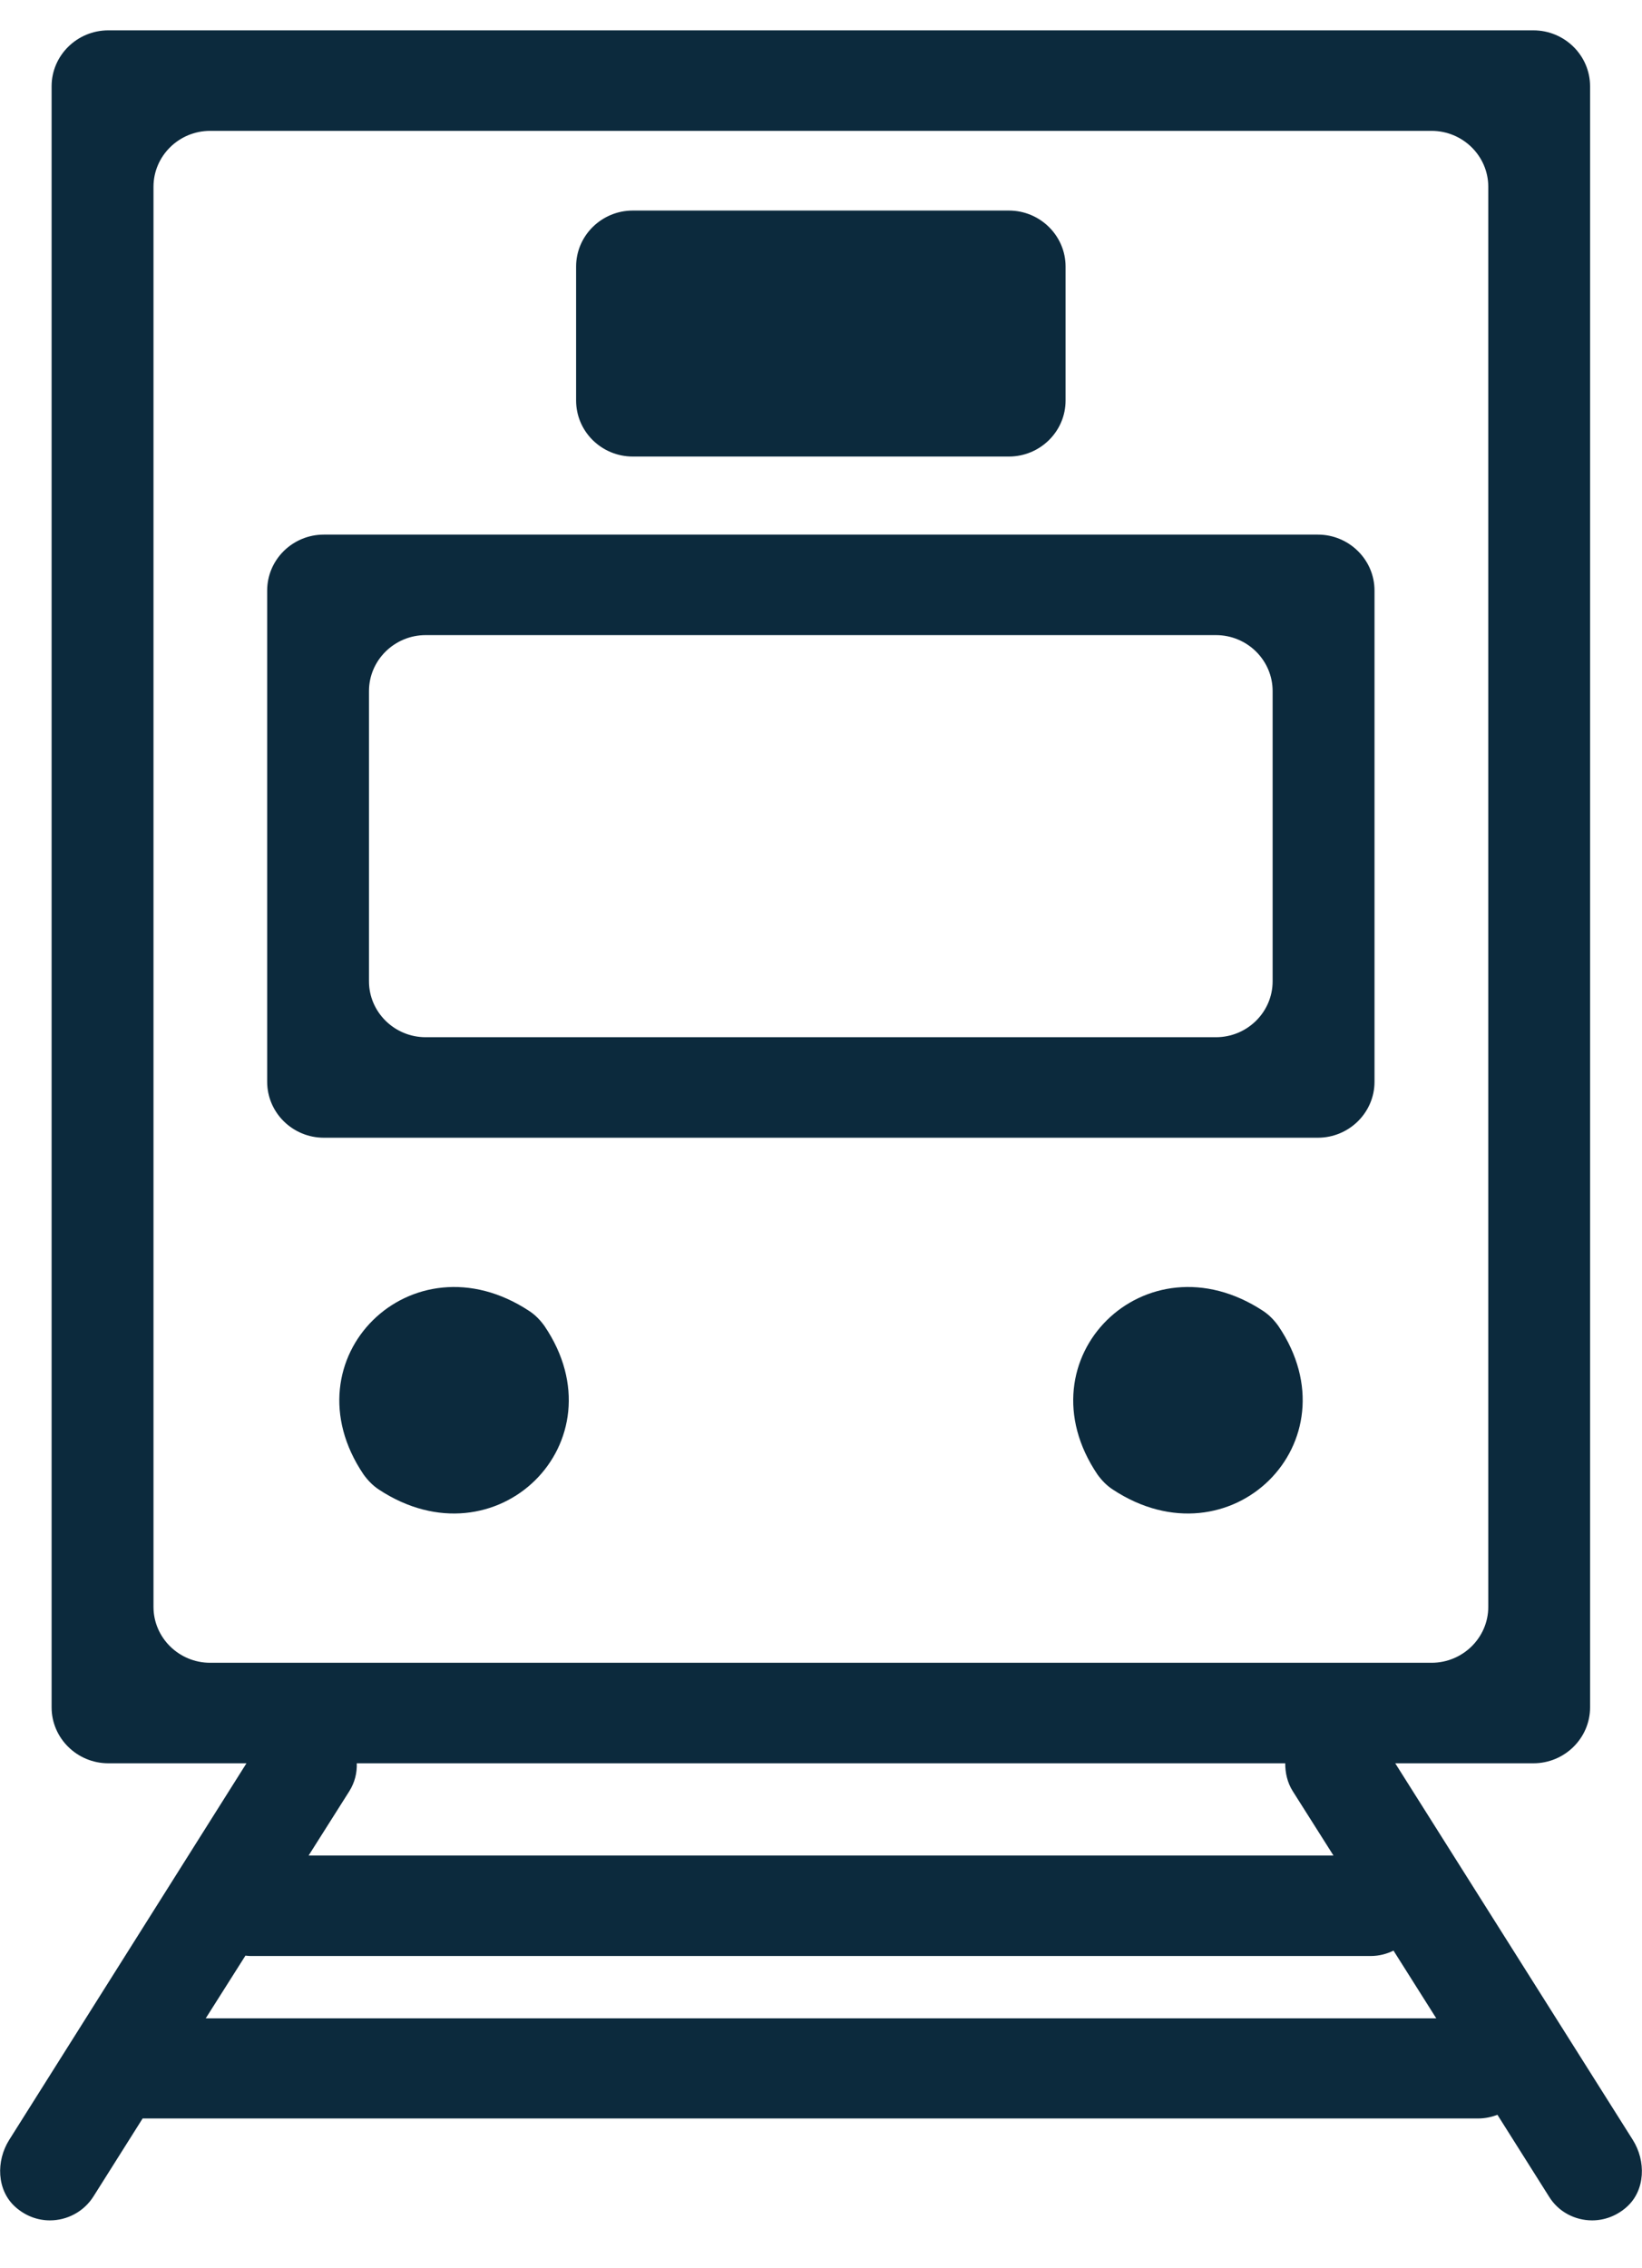
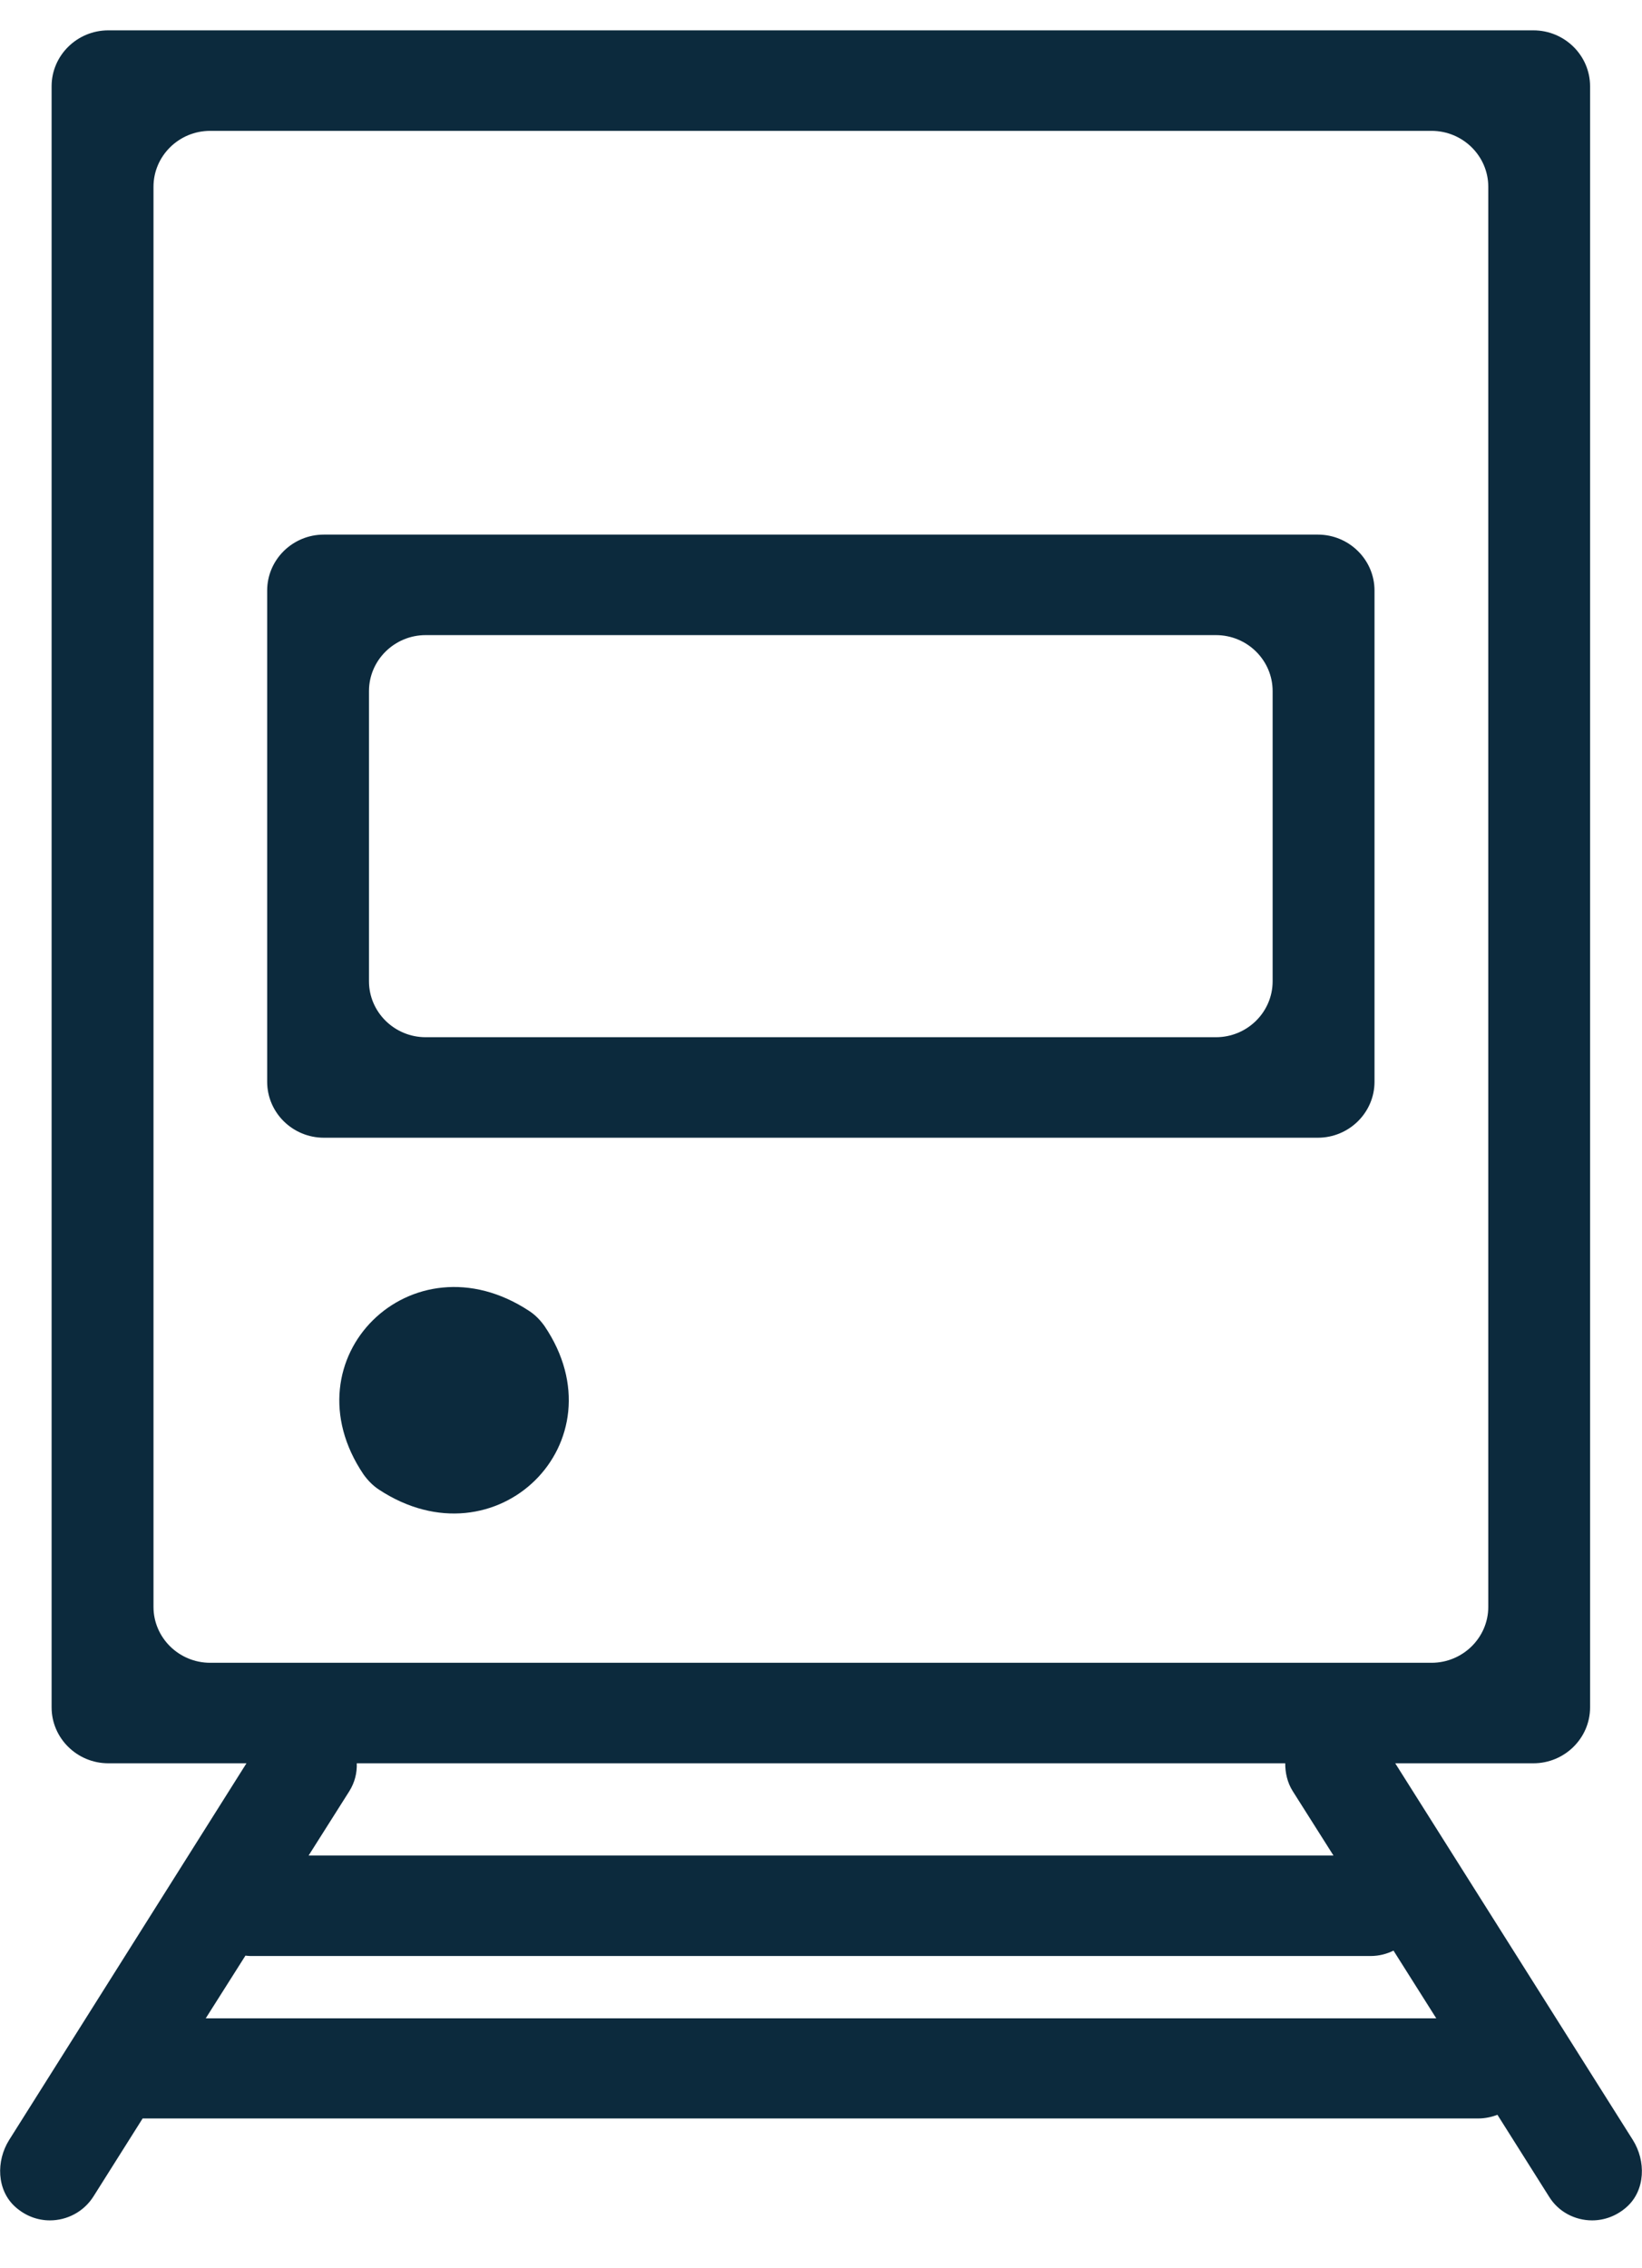
<svg xmlns="http://www.w3.org/2000/svg" width="21" height="29" viewBox="0 0 21 29" fill="none">
  <g clip-path="url(#clip0_3294_5786)">
    <path d="M20.883 27.36L17.844 22.544H19.611C20.01 22.544 20.336 22.223 20.336 21.829V1.103C20.336 0.709 20.01 0.388 19.611 0.388H1.385C0.986 0.388 0.66 0.709 0.66 1.103V21.829C0.66 22.223 0.986 22.544 1.385 22.544H3.152L0.117 27.36C-0.052 27.629 -0.043 28.002 0.196 28.216C0.326 28.332 0.482 28.388 0.638 28.388C0.855 28.388 1.068 28.281 1.194 28.084L1.824 27.085C1.824 27.085 1.828 27.085 1.832 27.085H18.903C18.99 27.085 19.073 27.068 19.151 27.038L19.811 28.084C19.932 28.281 20.145 28.388 20.362 28.388C20.518 28.388 20.675 28.332 20.805 28.216C21.044 28.002 21.052 27.629 20.883 27.36ZM1.963 20.544V2.388C1.963 1.994 2.288 1.673 2.688 1.673H18.308C18.708 1.673 19.034 1.994 19.034 2.388V20.544C19.034 20.938 18.708 21.259 18.308 21.259H2.688C2.288 21.259 1.963 20.938 1.963 20.544ZM16.437 22.544C16.437 22.664 16.463 22.789 16.533 22.9L17.054 23.723H3.947L4.468 22.9C4.537 22.789 4.567 22.669 4.563 22.544H16.437ZM2.631 25.805L3.139 25.003C3.139 25.003 3.178 25.008 3.2 25.008H17.531C17.636 25.008 17.735 24.982 17.822 24.939L18.369 25.805H2.631Z" fill="#0C2A3D" />
    <path d="M16.854 6.835H4.142C3.742 6.835 3.417 7.156 3.417 7.55V13.831C3.417 14.225 3.742 14.546 4.142 14.546H16.854C17.253 14.546 17.579 14.225 17.579 13.831V7.55C17.579 7.156 17.253 6.835 16.854 6.835ZM16.276 12.546C16.276 12.94 15.951 13.261 15.551 13.261H5.444C5.045 13.261 4.719 12.94 4.719 12.546V8.836C4.719 8.441 5.045 8.12 5.444 8.12H15.551C15.951 8.12 16.276 8.441 16.276 8.836V12.546Z" fill="#0C2A3D" />
-     <path d="M8.093 5.837H12.903C13.302 5.837 13.628 5.516 13.628 5.121V3.408C13.628 3.014 13.302 2.692 12.903 2.692H8.093C7.693 2.692 7.368 3.014 7.368 3.408V5.121C7.368 5.516 7.693 5.837 8.093 5.837Z" fill="#0C2A3D" />
    <path d="M6.768 16.761C5.266 15.771 3.647 17.369 4.65 18.852C4.702 18.924 4.767 18.993 4.845 19.044C6.347 20.034 7.967 18.436 6.964 16.954C6.912 16.881 6.847 16.812 6.768 16.761Z" fill="#0C2A3D" />
-     <path d="M16.155 16.761C14.653 15.771 13.033 17.369 14.036 18.852C14.088 18.924 14.153 18.993 14.232 19.044C15.734 20.034 17.353 18.436 16.35 16.954C16.298 16.881 16.233 16.812 16.155 16.761Z" fill="#0C2A3D" />
  </g>
  <defs>
    <clipPath id="clip0_3294_5786">
      <rect width="21" height="28" fill="white" transform="translate(0 0.388)" />
    </clipPath>
  </defs>
</svg>